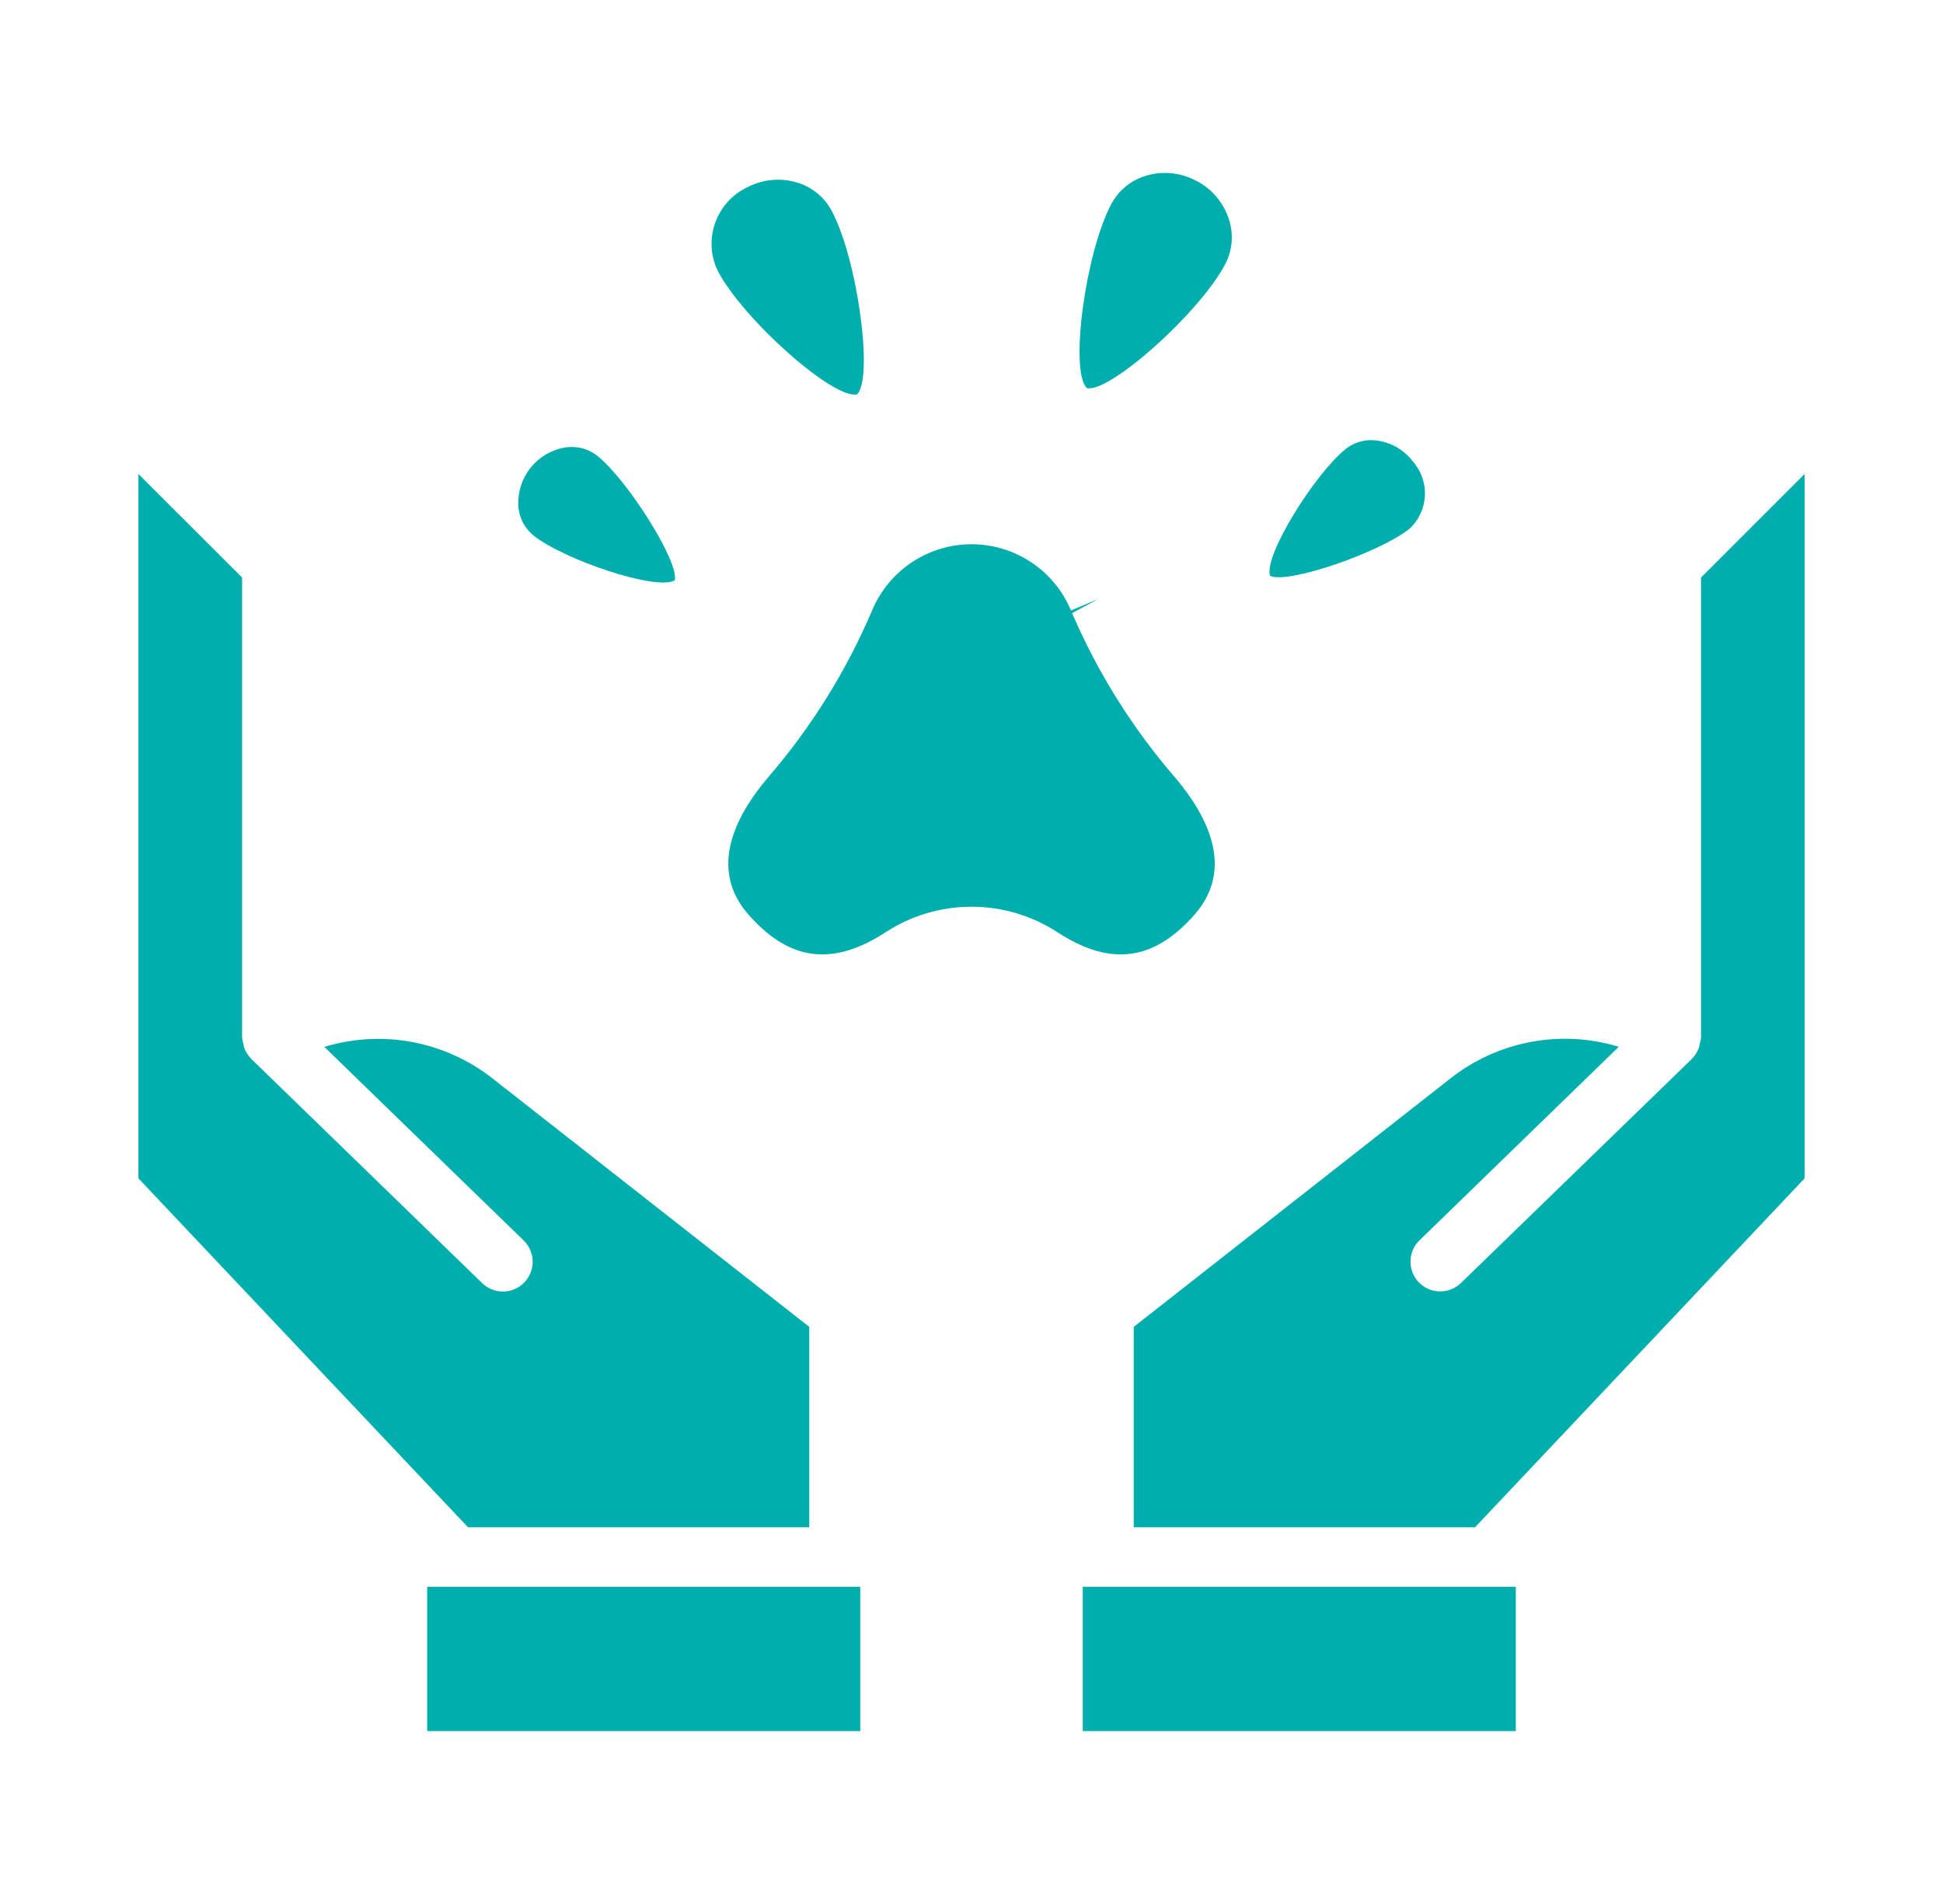
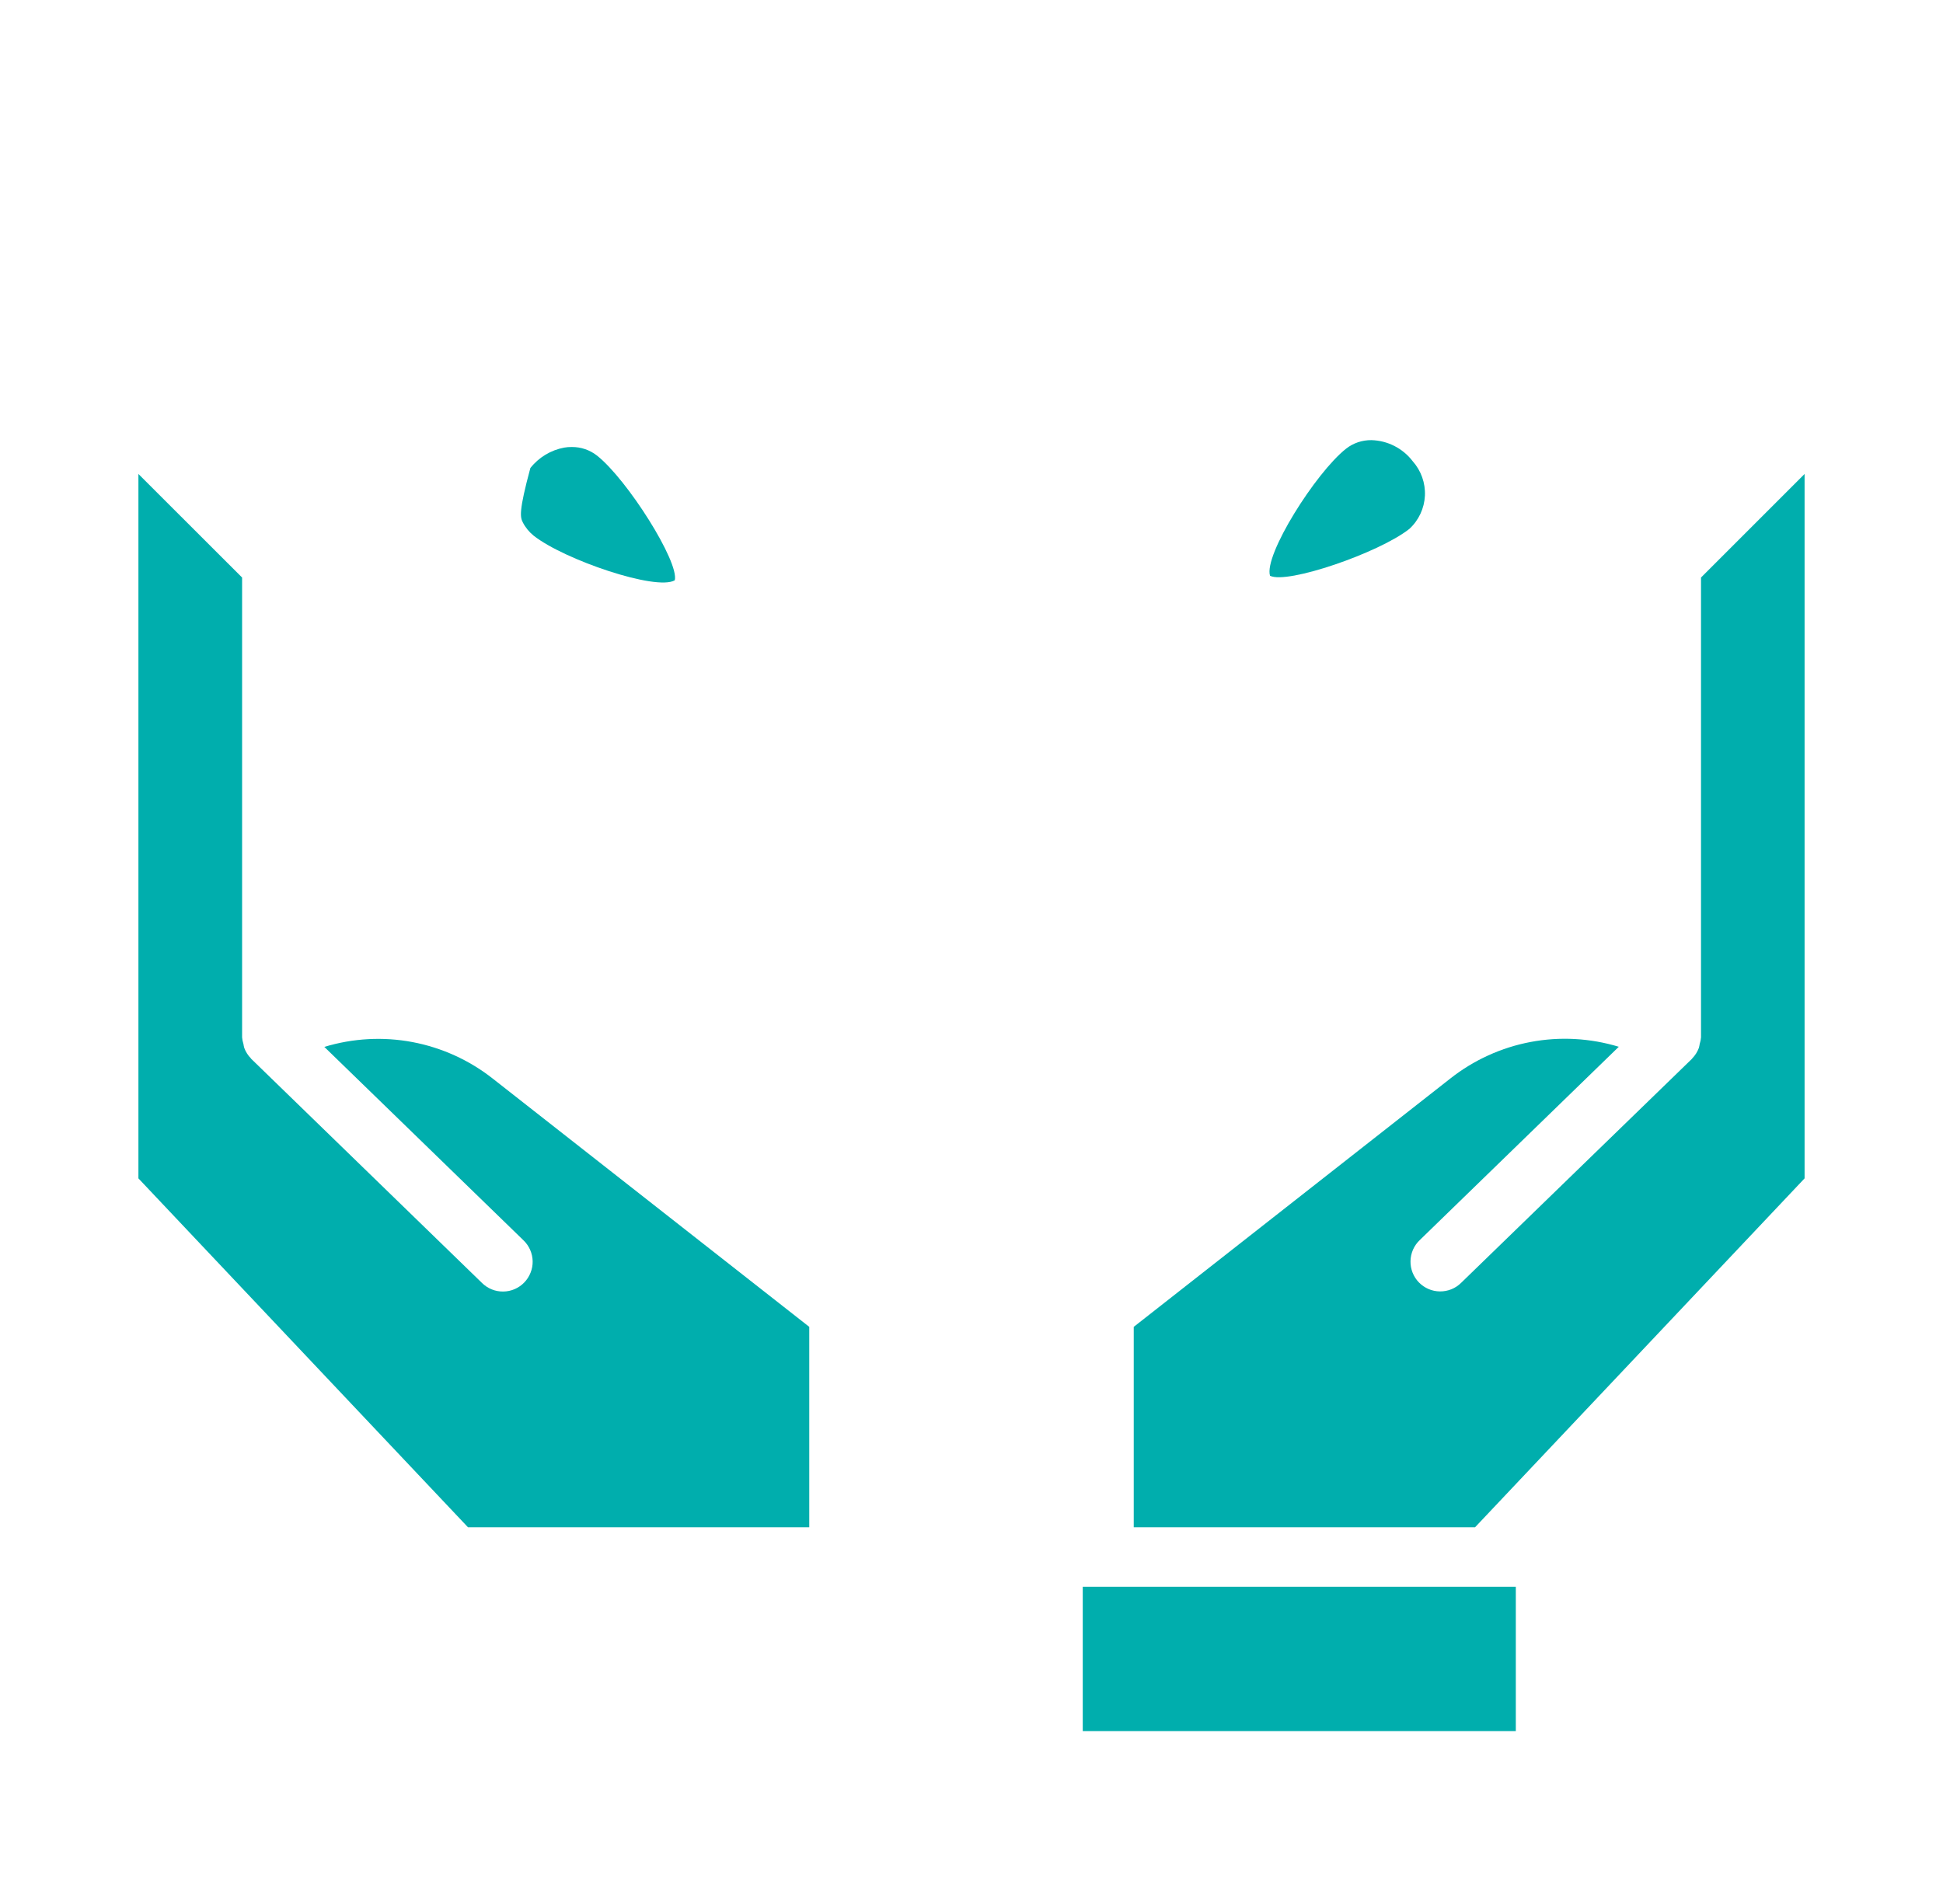
<svg xmlns="http://www.w3.org/2000/svg" width="50" height="49" viewBox="0 0 50 49" fill="none">
-   <path d="M19.411 23.7C20.416 24.746 21.492 24.837 22.794 23.989C23.45 23.562 24.217 23.335 25.001 23.335C25.784 23.335 26.551 23.562 27.208 23.989C28.51 24.838 29.581 24.746 30.591 23.7C30.956 23.317 32.068 22.169 30.235 20.004C29.142 18.739 28.249 17.314 27.589 15.779L28.266 15.414L27.559 15.71C27.349 15.205 26.993 14.774 26.538 14.471C26.083 14.168 25.548 14.006 25.001 14.006C24.454 14.006 23.919 14.168 23.464 14.471C23.008 14.774 22.653 15.205 22.442 15.71C21.777 17.271 20.875 18.72 19.767 20.004C17.933 22.165 19.045 23.32 19.411 23.7Z" fill="#00AEAD" />
-   <path d="M22.055 10.149C22.48 9.746 22.075 6.689 21.402 5.423C21.305 5.243 21.174 5.085 21.014 4.959C20.854 4.832 20.671 4.739 20.474 4.687C20.327 4.645 20.176 4.624 20.023 4.625C19.739 4.625 19.459 4.696 19.209 4.83C18.827 5.018 18.535 5.35 18.397 5.754C18.259 6.157 18.287 6.598 18.475 6.98C19.148 8.247 21.455 10.288 22.055 10.149Z" fill="#00AEAD" />
-   <path d="M13.732 13.785C14.513 14.403 16.89 15.214 17.364 14.934C17.483 14.465 16.144 12.341 15.362 11.724C15.177 11.579 14.947 11.501 14.712 11.504C14.648 11.503 14.583 11.508 14.52 11.519C14.175 11.583 13.865 11.77 13.648 12.045C13.43 12.32 13.32 12.665 13.338 13.016C13.346 13.164 13.386 13.309 13.453 13.442C13.521 13.575 13.616 13.691 13.732 13.785Z" fill="#00AEAD" />
-   <path d="M31.525 6.806C31.621 6.626 31.678 6.428 31.694 6.225C31.71 6.022 31.684 5.817 31.618 5.624C31.479 5.207 31.182 4.859 30.791 4.656C30.541 4.522 30.261 4.451 29.977 4.45C29.824 4.45 29.673 4.471 29.526 4.512C29.33 4.565 29.146 4.657 28.986 4.784C28.827 4.911 28.695 5.069 28.599 5.248C27.925 6.515 27.52 9.572 27.971 9.988C28.539 10.124 30.852 8.073 31.525 6.806Z" fill="#00AEAD" />
+   <path d="M13.732 13.785C14.513 14.403 16.89 15.214 17.364 14.934C17.483 14.465 16.144 12.341 15.362 11.724C15.177 11.579 14.947 11.501 14.712 11.504C14.648 11.503 14.583 11.508 14.52 11.519C14.175 11.583 13.865 11.77 13.648 12.045C13.346 13.164 13.386 13.309 13.453 13.442C13.521 13.575 13.616 13.691 13.732 13.785Z" fill="#00AEAD" />
  <path d="M36.268 13.611C36.509 13.39 36.652 13.083 36.668 12.757C36.683 12.431 36.57 12.112 36.352 11.868C36.227 11.704 36.066 11.571 35.882 11.477C35.698 11.383 35.495 11.332 35.289 11.327C35.053 11.325 34.823 11.402 34.638 11.548C33.856 12.165 32.517 14.289 32.682 14.817C33.116 15.043 35.489 14.228 36.268 13.611Z" fill="#00AEAD" />
  <path d="M20.825 39.305V34.147L12.68 27.758C12.077 27.283 11.368 26.961 10.613 26.818C9.859 26.676 9.081 26.719 8.346 26.942L13.47 31.919C13.543 31.988 13.601 32.072 13.642 32.164C13.683 32.257 13.705 32.357 13.707 32.458C13.709 32.559 13.691 32.659 13.653 32.753C13.616 32.847 13.561 32.933 13.491 33.005C13.421 33.078 13.336 33.136 13.244 33.176C13.151 33.216 13.051 33.237 12.95 33.238C12.849 33.239 12.749 33.221 12.655 33.183C12.561 33.145 12.476 33.089 12.404 33.018L6.46 27.245V27.241C6.383 27.163 6.323 27.07 6.285 26.967C6.276 26.934 6.269 26.9 6.264 26.866C6.246 26.811 6.235 26.754 6.23 26.696V14.863L3.562 12.198V30.326L12.043 39.305H20.825Z" fill="#00AEAD" />
-   <path d="M10.993 40.836H22.137V44.55H10.993V40.836Z" fill="#00AEAD" />
  <path d="M29.175 39.305H37.958L46.438 30.326V12.198L43.773 14.863V26.696C43.768 26.754 43.757 26.811 43.739 26.866C43.734 26.9 43.727 26.934 43.718 26.967C43.68 27.07 43.621 27.163 43.544 27.241V27.245L37.599 33.015C37.527 33.086 37.442 33.142 37.348 33.18C37.254 33.217 37.154 33.236 37.053 33.235C36.952 33.234 36.852 33.213 36.76 33.173C36.667 33.133 36.583 33.075 36.512 33.002C36.442 32.93 36.387 32.844 36.35 32.75C36.313 32.656 36.295 32.556 36.297 32.455C36.299 32.354 36.321 32.254 36.361 32.161C36.402 32.069 36.46 31.985 36.533 31.916L41.657 26.939C40.922 26.716 40.145 26.673 39.39 26.815C38.635 26.957 37.926 27.28 37.323 27.755L29.175 34.147V39.305Z" fill="#00AEAD" />
  <path d="M27.863 40.836H39.007V44.55H27.863V40.836Z" fill="#00AEAD" />
</svg>